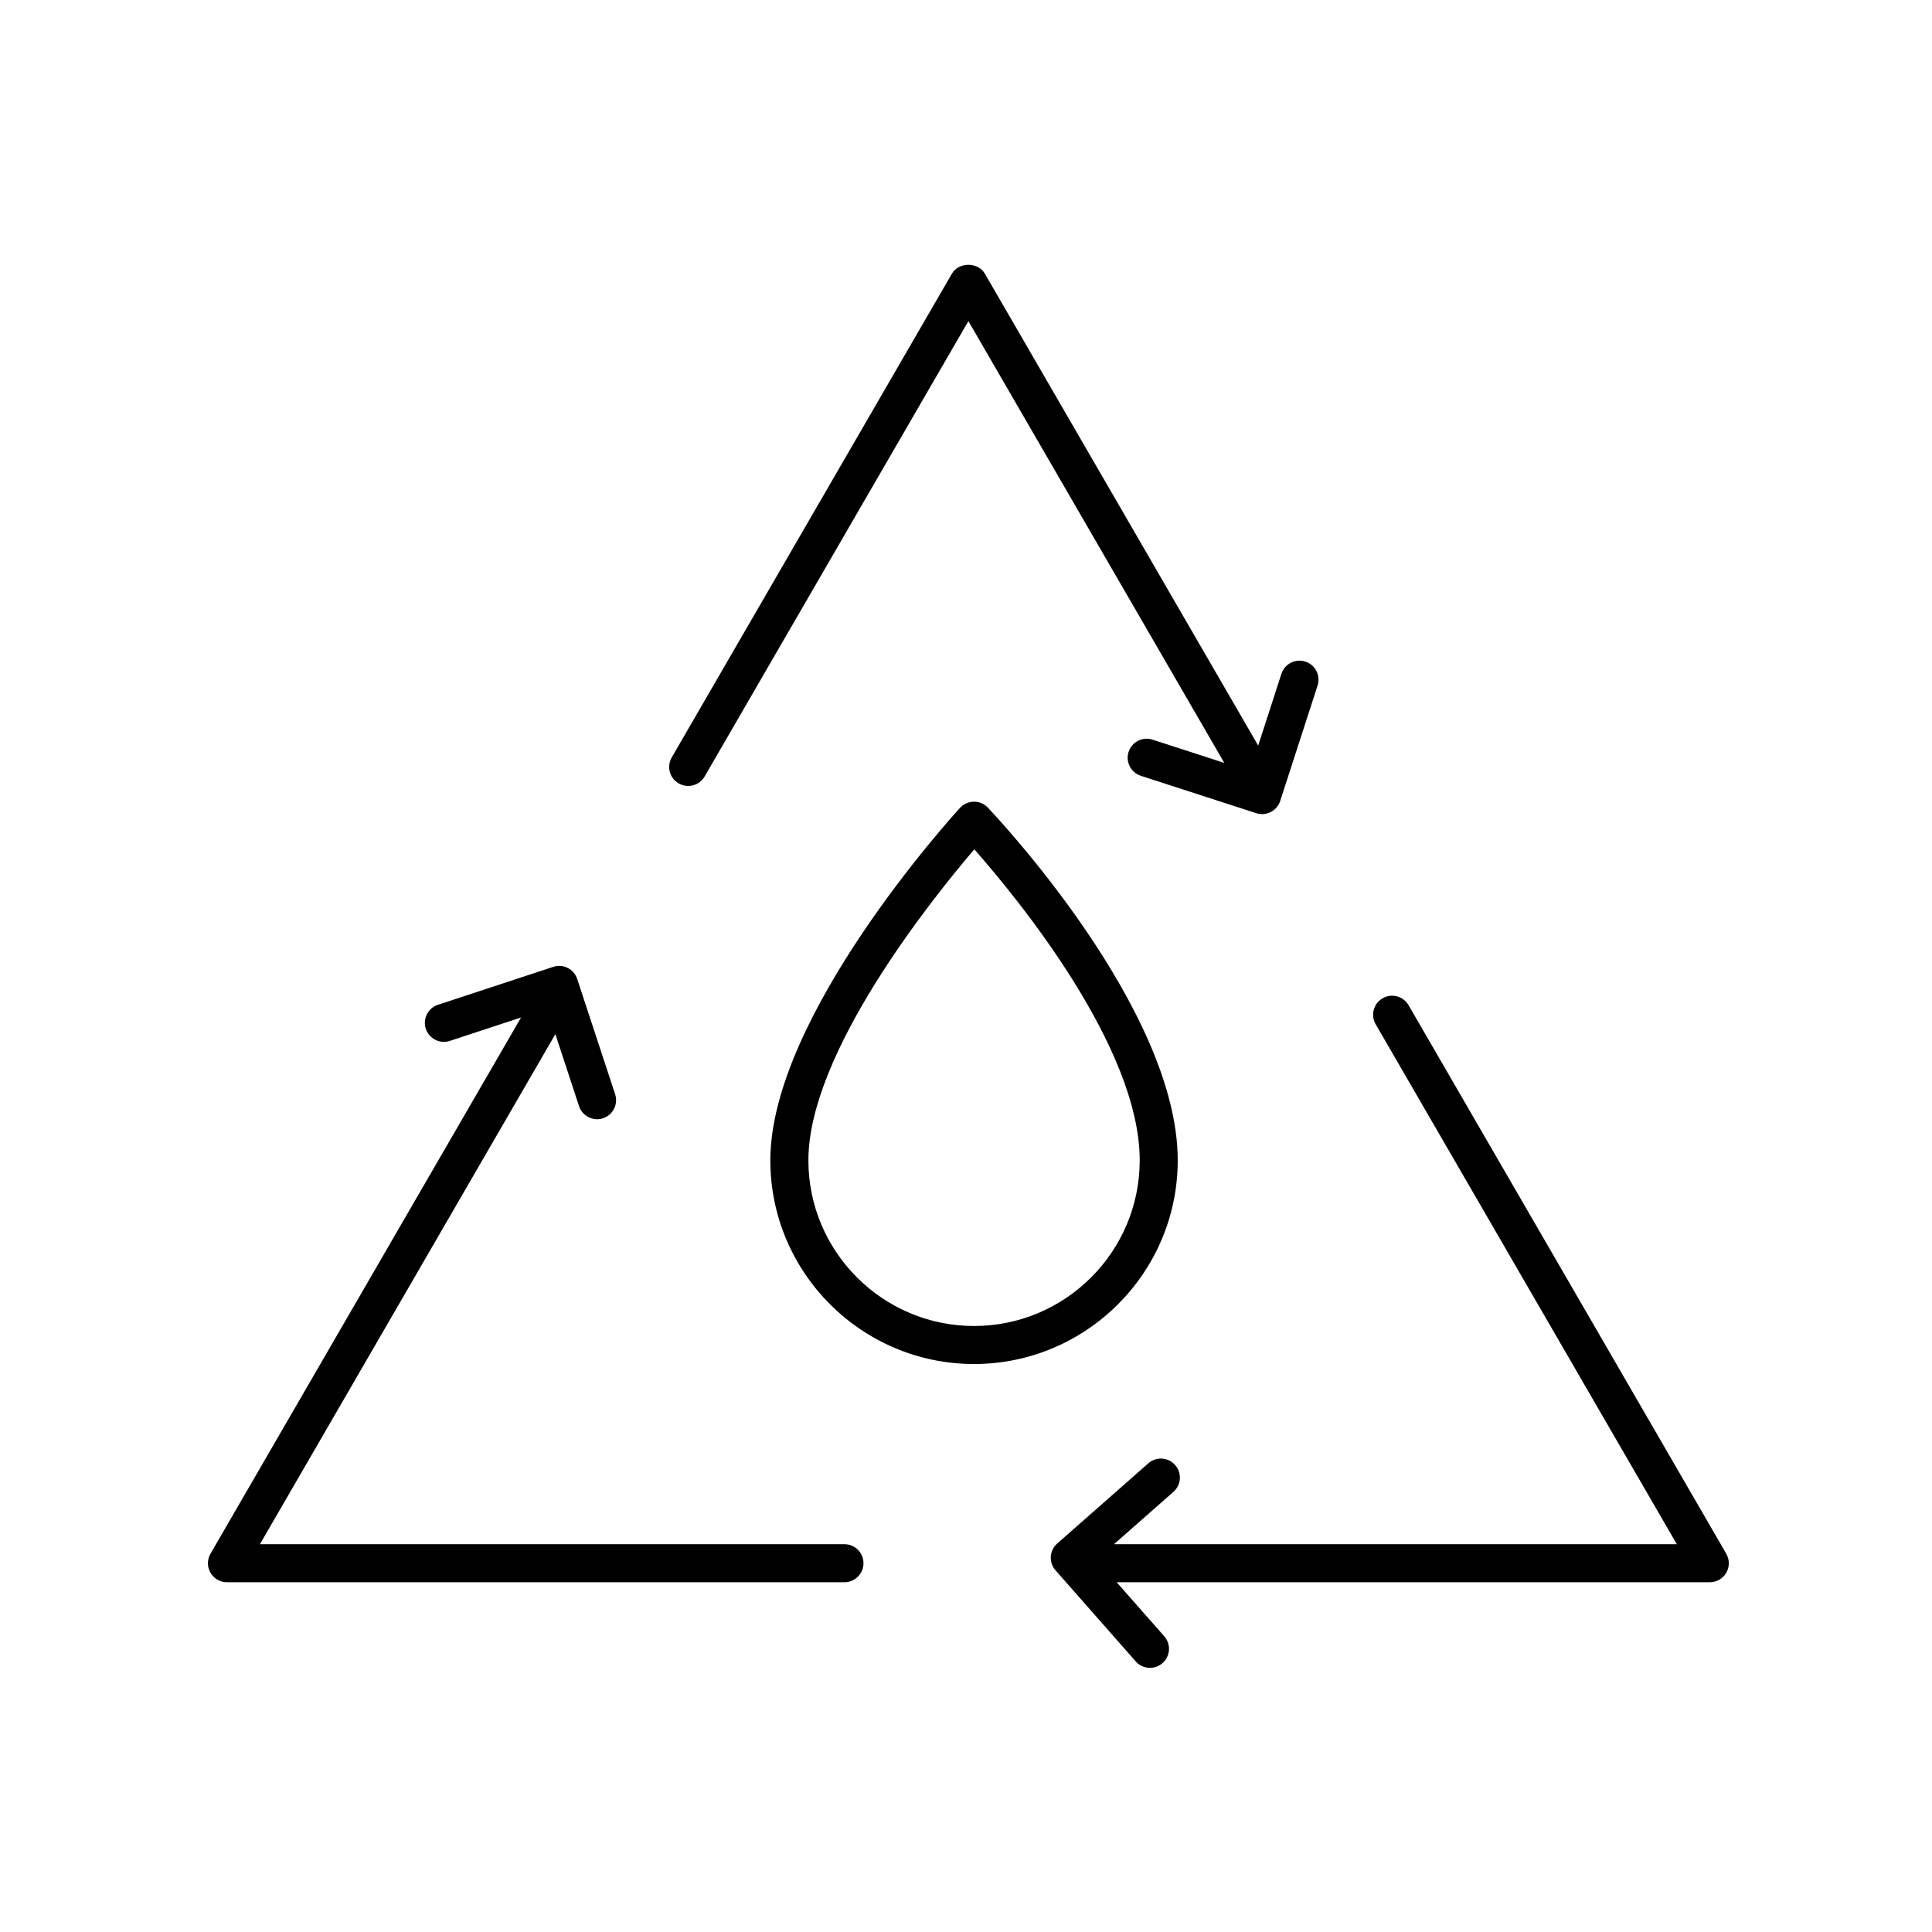
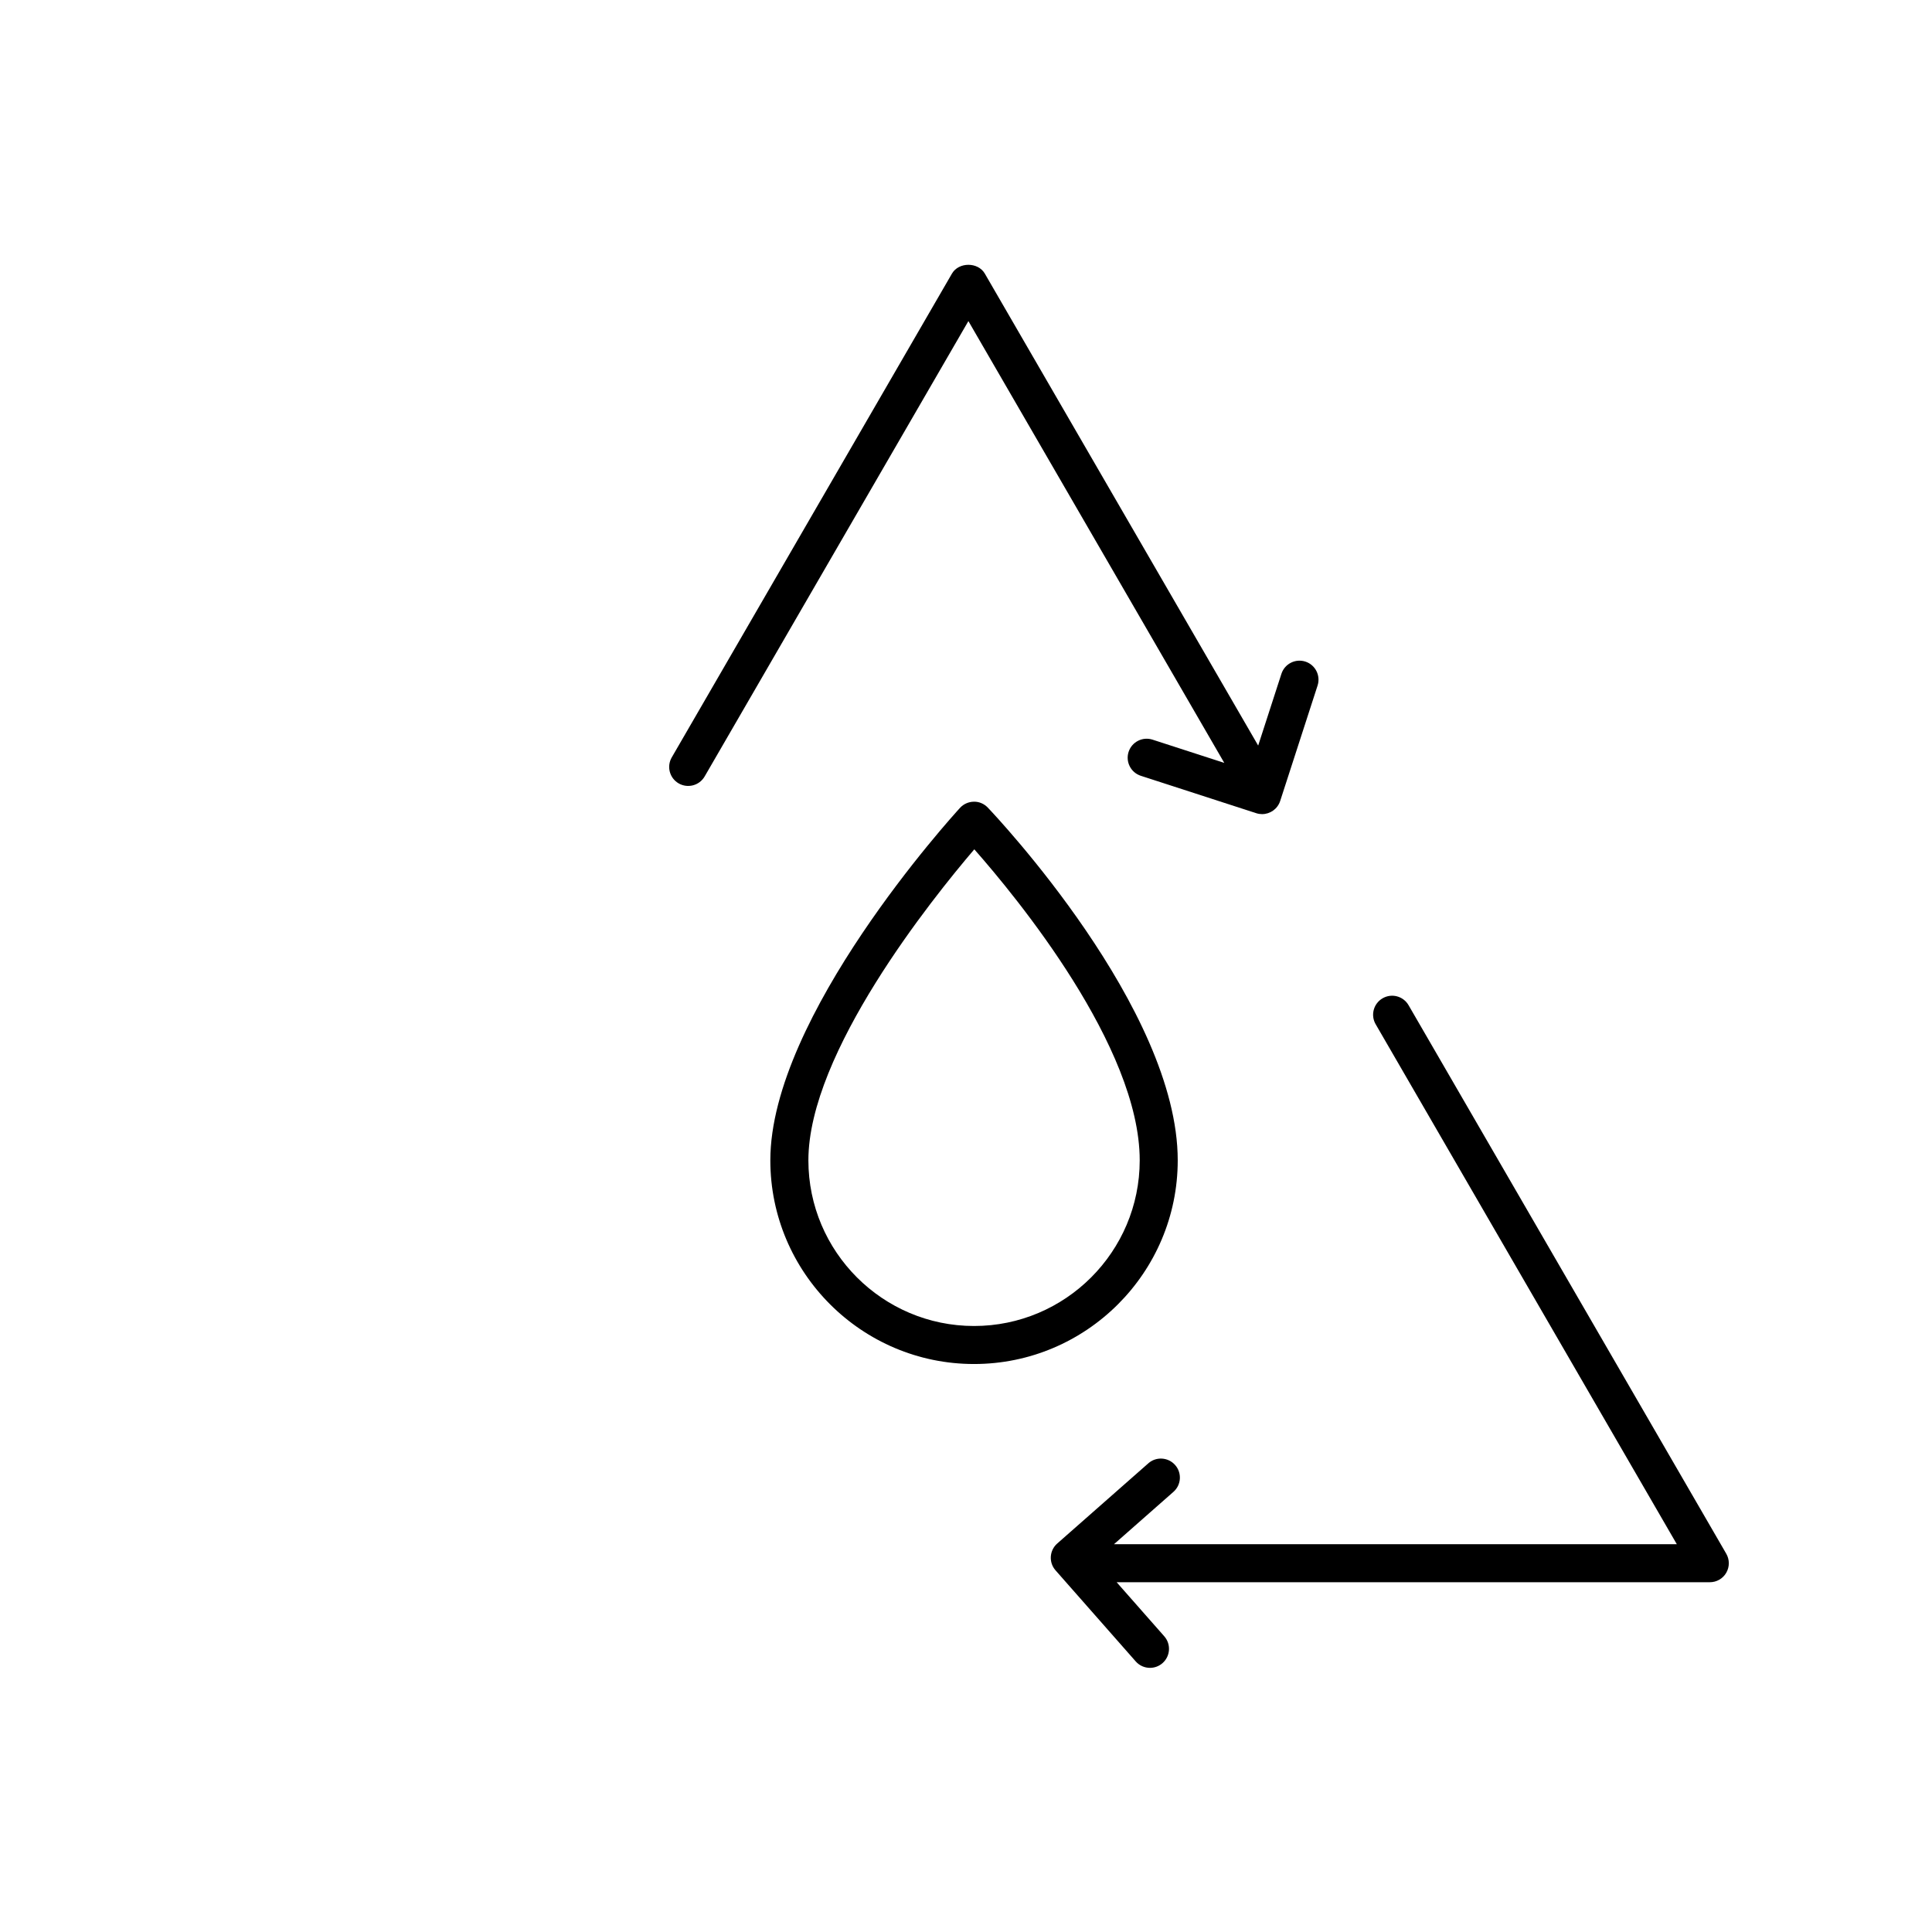
<svg xmlns="http://www.w3.org/2000/svg" fill="#000000" width="800px" height="800px" version="1.1" viewBox="144 144 512 512">
  <g>
    <path d="m456.11 451.5c0-40.203-48.273-91.316-50.332-93.477-0.961-1.012-2.328-1.613-3.699-1.562-1.395 0.016-2.727 0.605-3.668 1.633-2.051 2.242-50.266 55.289-50.266 93.406 0 29.766 24.219 53.977 53.977 53.977 29.766 0 53.988-24.219 53.988-53.977zm-97.879 0c0-28.547 32.824-69.379 43.969-82.422 11.195 12.695 43.836 52.301 43.836 82.422 0 24.207-19.695 43.902-43.902 43.902-24.211 0-43.902-19.699-43.902-43.902z" />
    <path d="m601.48 560.79c0.902-1.562 0.898-3.481-0.004-5.039l-84.191-145.36c-1.395-2.41-4.473-3.234-6.883-1.832-2.41 1.395-3.231 4.481-1.832 6.883l79.805 137.79h-149.16l15.758-13.875c2.09-1.84 2.293-5.023 0.453-7.109-1.84-2.086-5.023-2.297-7.109-0.453l-24.137 21.25c-2.09 1.84-2.293 5.023-0.453 7.109l21.25 24.137c0.996 1.133 2.387 1.707 3.785 1.707 1.18 0 2.367-0.414 3.324-1.258 2.09-1.84 2.293-5.023 0.453-7.109l-12.617-14.328h157.19c1.809 0.008 3.477-0.953 4.371-2.516z" />
-     <path d="m199.78 560.79c0.898 1.562 2.562 2.519 4.363 2.519h163.65c2.781 0 5.039-2.258 5.039-5.039s-2.258-5.039-5.039-5.039h-154.91l78.293-135.17 6.277 19.078c0.695 2.121 2.664 3.465 4.785 3.465 0.523 0 1.055-0.086 1.57-0.258 2.644-0.867 4.082-3.719 3.211-6.359l-10.051-30.547c-0.867-2.641-3.719-4.09-6.359-3.211l-30.547 10.051c-2.644 0.867-4.082 3.719-3.211 6.359 0.867 2.644 3.715 4.082 6.359 3.211l18.879-6.211-82.305 142.11c-0.902 1.559-0.906 3.477-0.004 5.039z" />
    <path d="m443.09 343.25c-0.855 2.644 0.594 5.488 3.238 6.344l30.59 9.91c0.52 0.168 1.039 0.246 1.551 0.246 2.125 0 4.102-1.359 4.793-3.488l9.91-30.59c0.855-2.644-0.594-5.488-3.238-6.344-2.644-0.852-5.488 0.594-6.344 3.238l-6.16 19.016-72.441-125.07c-1.797-3.113-6.918-3.113-8.715 0l-74.254 128.21c-1.395 2.41-0.574 5.488 1.832 6.883 2.414 1.391 5.488 0.57 6.883-1.832l69.898-120.68 67.812 117.08-19.008-6.156c-2.644-0.859-5.492 0.594-6.348 3.238z" />
  </g>
</svg>